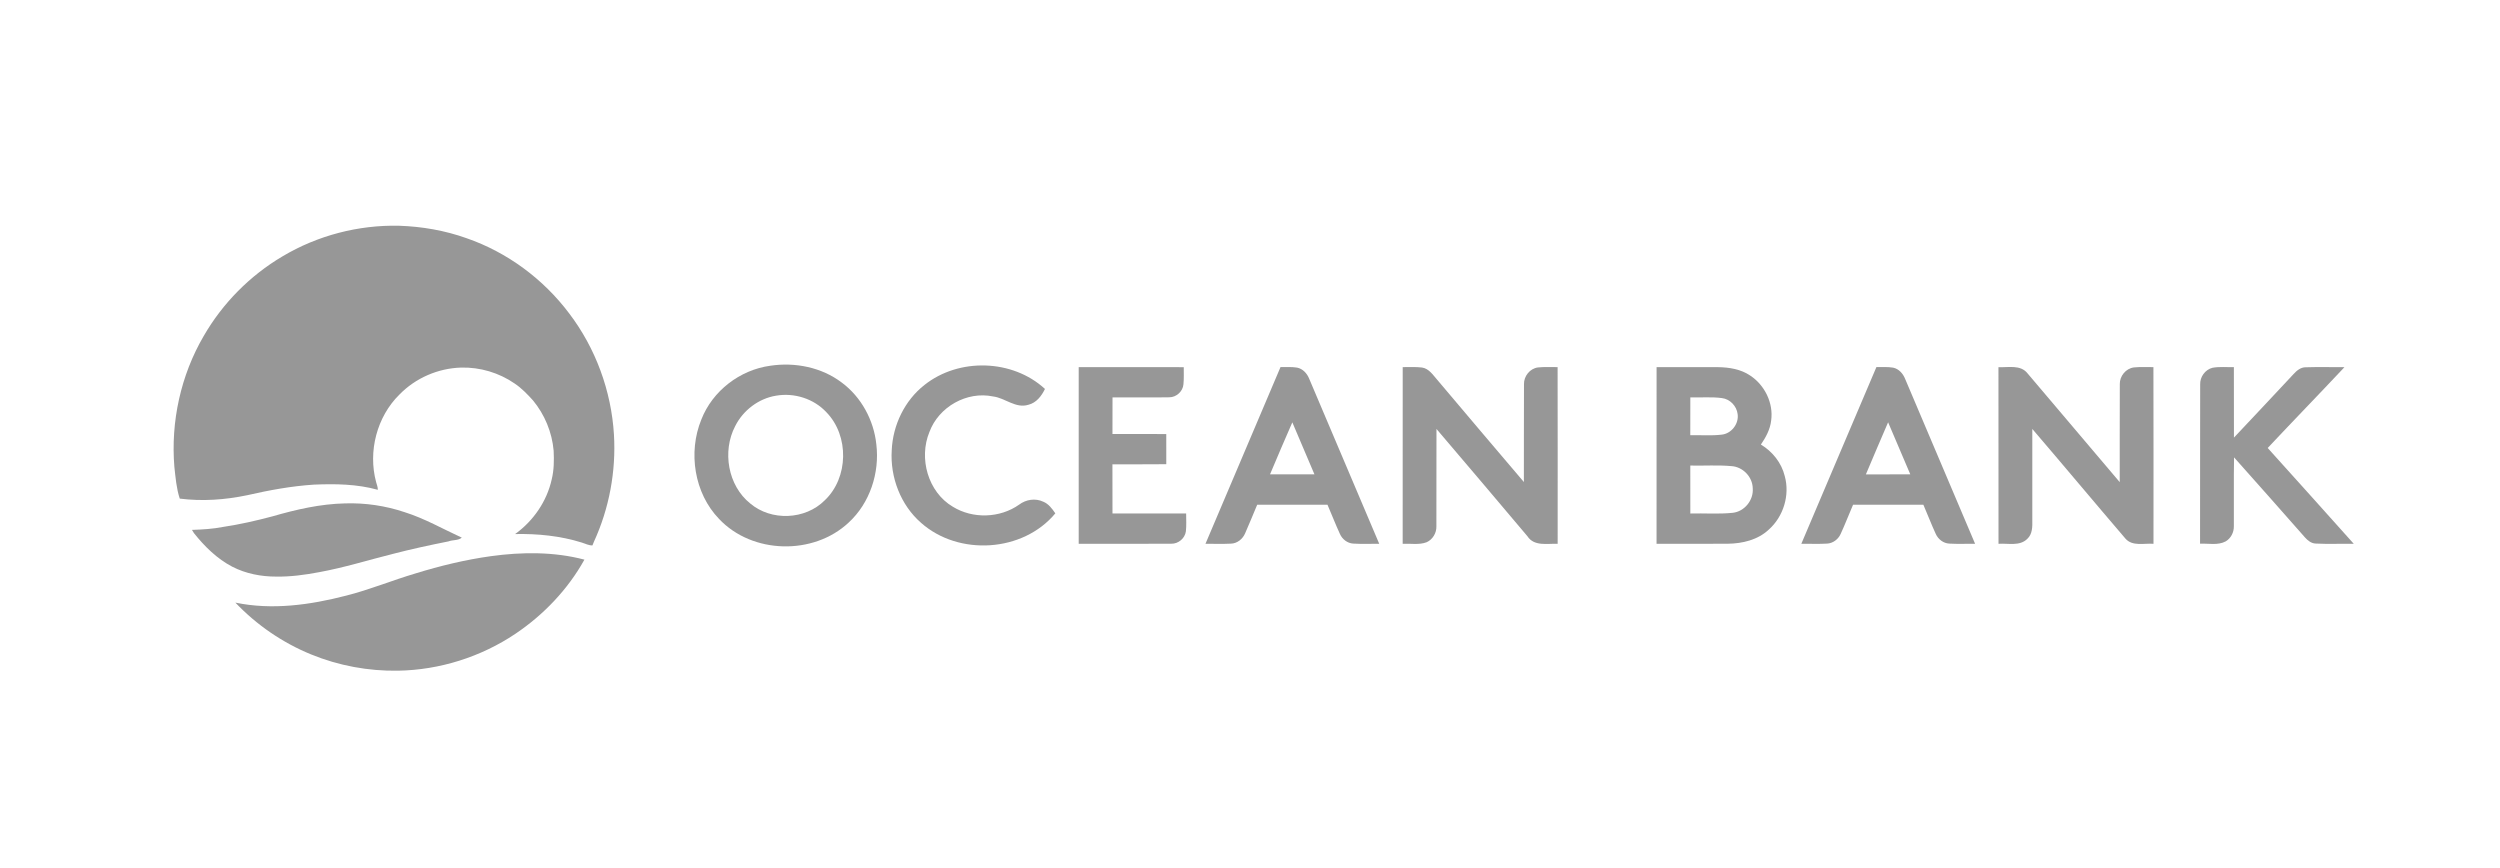
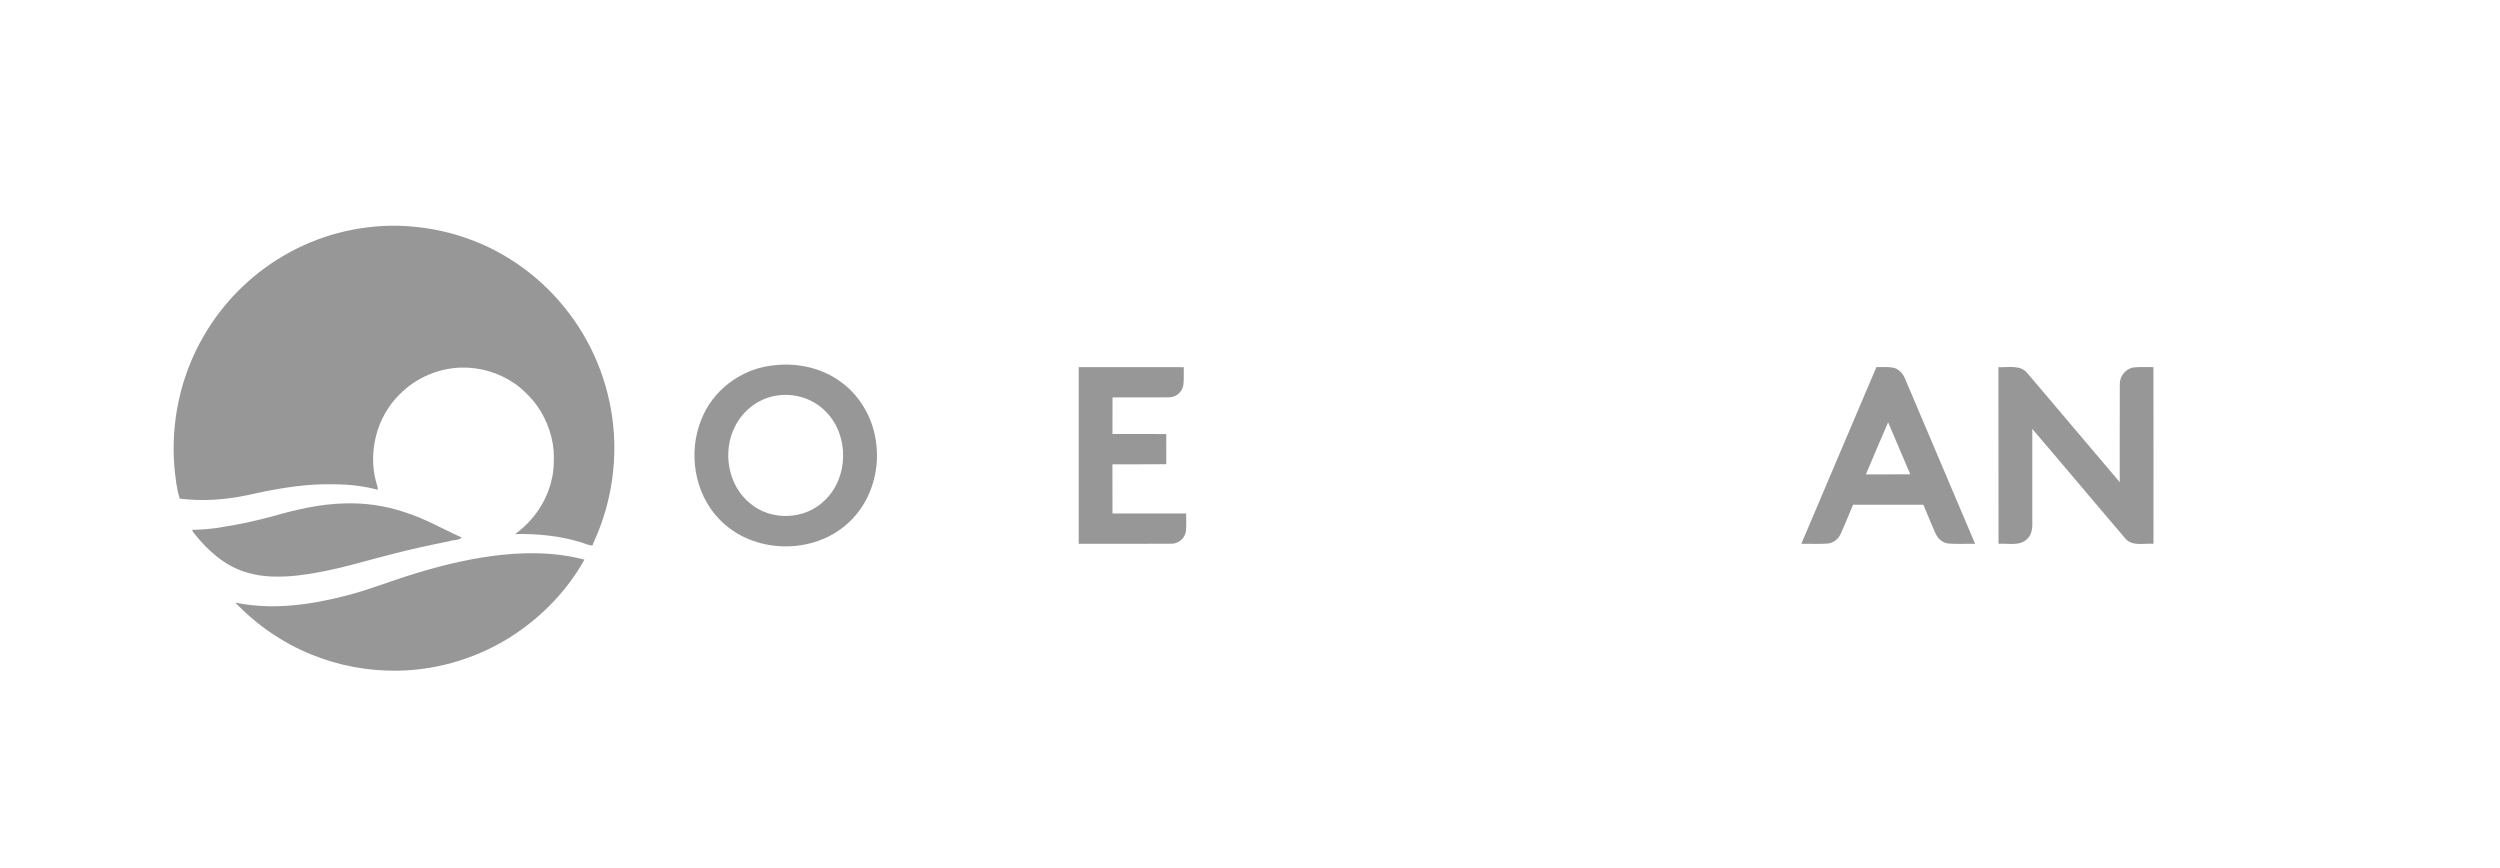
<svg xmlns="http://www.w3.org/2000/svg" width="144" height="50" viewBox="0 0 144 50" fill="none">
  <path d="M16.272 14.766C18.29 13.562 20.647 12.949 22.988 13.003C24.31 13.047 25.63 13.275 26.879 13.722C29.214 14.531 31.294 16.067 32.784 18.051C34.307 20.051 35.212 22.518 35.364 25.035C35.489 27.144 35.091 29.286 34.211 31.203C34.181 31.274 34.153 31.344 34.125 31.416C33.909 31.421 33.717 31.315 33.516 31.253C32.275 30.864 30.966 30.736 29.671 30.761C30.714 30.01 31.498 28.883 31.778 27.615C31.912 27.075 31.916 26.514 31.89 25.962C31.799 24.902 31.373 23.875 30.698 23.061C30.376 22.707 30.042 22.356 29.643 22.09C28.742 21.468 27.647 21.143 26.557 21.173C25.234 21.211 23.933 21.774 23.006 22.728C21.708 24.004 21.19 26.004 21.663 27.763C21.705 27.911 21.764 28.056 21.763 28.213C20.567 27.88 19.309 27.861 18.076 27.915C16.784 27.999 15.506 28.235 14.245 28.523C12.969 28.791 11.65 28.885 10.354 28.72C10.16 28.133 10.113 27.507 10.044 26.895C9.828 24.288 10.414 21.613 11.731 19.358C12.82 17.466 14.403 15.87 16.272 14.766Z" fill="#979797" />
  <path d="M15.686 29.744C17.051 29.348 18.453 29.026 19.879 28.995C21.039 28.959 22.203 29.13 23.304 29.5C24.455 29.862 25.506 30.467 26.599 30.968C26.388 31.145 26.079 31.087 25.829 31.185C24.763 31.397 23.699 31.627 22.646 31.9C21.223 32.255 19.819 32.697 18.374 32.959C17.561 33.113 16.736 33.225 15.908 33.212C15.04 33.214 14.162 33.044 13.384 32.645C12.505 32.188 11.783 31.477 11.17 30.705C11.141 30.659 11.086 30.568 11.057 30.522C11.663 30.501 12.272 30.466 12.868 30.348C13.819 30.206 14.757 29.991 15.686 29.744Z" fill="#979797" />
  <path d="M28.276 32.035C30.064 31.79 31.907 31.773 33.663 32.235C32.707 33.955 31.312 35.413 29.69 36.505C27.697 37.843 25.322 38.591 22.929 38.632C21.22 38.661 19.503 38.343 17.918 37.694C16.278 37.023 14.783 35.999 13.557 34.71C15.671 35.151 17.86 34.845 19.929 34.311C21.291 33.968 22.592 33.426 23.938 33.028C25.357 32.59 26.806 32.24 28.276 32.035Z" fill="#979797" />
  <path d="M44.365 21.067C45.793 20.851 47.325 21.154 48.49 22.039C49.611 22.873 50.332 24.204 50.477 25.596C50.675 27.236 50.104 28.98 48.883 30.099C46.857 32.002 43.327 31.921 41.416 29.888C39.988 28.408 39.624 26.057 40.397 24.166C41.043 22.508 42.624 21.305 44.365 21.067ZM44.704 22.791C43.699 22.952 42.803 23.632 42.346 24.546C41.589 25.995 41.925 27.967 43.211 28.998C44.423 30.026 46.382 29.948 47.505 28.819C48.881 27.52 48.921 25.099 47.601 23.746C46.873 22.963 45.749 22.61 44.704 22.791Z" fill="#979797" />
-   <path d="M53.249 22.174C55.231 20.599 58.318 20.682 60.19 22.403C59.994 22.809 59.694 23.202 59.238 23.314C58.504 23.547 57.896 22.918 57.196 22.835C55.693 22.521 54.073 23.43 53.536 24.879C52.907 26.395 53.452 28.344 54.882 29.187C56.034 29.898 57.596 29.849 58.703 29.066C59.095 28.771 59.635 28.683 60.087 28.896C60.399 29.02 60.602 29.301 60.787 29.569C58.922 31.816 55.217 32.038 53.052 30.114C51.877 29.09 51.266 27.489 51.364 25.935C51.425 24.487 52.11 23.066 53.249 22.174Z" fill="#979797" />
  <path d="M62.133 21.145C64.151 21.149 66.167 21.142 68.184 21.149C68.182 21.477 68.199 21.807 68.167 22.134C68.135 22.544 67.759 22.884 67.353 22.884C66.262 22.903 65.172 22.884 64.081 22.889C64.078 23.592 64.08 24.294 64.078 24.998C65.111 25 66.143 24.993 67.177 25.002C67.176 25.581 67.174 26.16 67.178 26.738C66.145 26.752 65.11 26.738 64.076 26.747C64.082 27.69 64.078 28.634 64.079 29.577C65.493 29.576 66.908 29.578 68.322 29.576C68.322 29.919 68.345 30.264 68.307 30.606C68.251 31.011 67.872 31.327 67.47 31.318C65.692 31.332 63.912 31.319 62.133 31.323C62.134 27.93 62.133 24.538 62.133 21.145Z" fill="#979797" />
-   <path d="M73.758 21.143C74.074 21.148 74.394 21.124 74.709 21.174C75.044 21.238 75.291 21.515 75.413 21.824C76.757 24.991 78.1 28.157 79.444 31.323C78.943 31.316 78.442 31.343 77.943 31.311C77.61 31.291 77.313 31.06 77.18 30.756C76.923 30.202 76.707 29.63 76.462 29.071C75.113 29.071 73.763 29.068 72.414 29.074C72.181 29.618 71.965 30.17 71.723 30.71C71.585 31.043 71.266 31.305 70.901 31.314C70.412 31.34 69.923 31.317 69.435 31.323C70.877 27.93 72.314 24.535 73.758 21.143ZM73.153 27.323C74.005 27.324 74.859 27.324 75.712 27.323C75.288 26.323 74.861 25.326 74.438 24.327C73.996 25.319 73.58 26.325 73.153 27.323Z" fill="#979797" />
-   <path d="M80.796 21.146C81.166 21.149 81.538 21.124 81.905 21.169C82.304 21.225 82.535 21.594 82.782 21.873C84.443 23.839 86.105 25.805 87.775 27.764C87.784 25.886 87.769 24.008 87.782 22.13C87.768 21.669 88.123 21.227 88.58 21.165C88.957 21.125 89.338 21.149 89.718 21.146C89.727 24.538 89.721 27.93 89.721 31.323C89.128 31.3 88.367 31.484 87.981 30.889C86.237 28.827 84.497 26.761 82.741 24.708C82.731 26.578 82.746 28.448 82.736 30.319C82.747 30.702 82.521 31.08 82.171 31.234C81.733 31.398 81.25 31.299 80.794 31.323C80.795 27.93 80.79 24.538 80.796 21.146Z" fill="#979797" />
-   <path d="M95.419 21.145C96.596 21.15 97.773 21.142 98.95 21.148C99.595 21.156 100.268 21.262 100.813 21.633C101.647 22.181 102.159 23.216 102.019 24.221C101.962 24.732 101.713 25.191 101.427 25.606C102.093 26.007 102.614 26.654 102.801 27.421C103.107 28.518 102.725 29.759 101.879 30.507C101.247 31.101 100.363 31.308 99.522 31.319C98.154 31.33 96.785 31.319 95.417 31.324C95.417 27.93 95.414 24.537 95.419 21.145ZM97.363 22.889C97.359 23.616 97.361 24.343 97.36 25.068C97.96 25.054 98.565 25.107 99.164 25.036C99.723 24.982 100.167 24.418 100.088 23.855C100.034 23.388 99.648 22.987 99.185 22.93C98.582 22.849 97.969 22.908 97.363 22.889ZM97.361 26.816C97.36 27.736 97.359 28.658 97.363 29.578C98.175 29.555 98.993 29.622 99.804 29.538C100.481 29.465 101.015 28.809 100.958 28.123C100.944 27.464 100.389 26.893 99.741 26.849C98.95 26.777 98.154 26.834 97.361 26.816Z" fill="#979797" />
  <path d="M108.082 21.142C108.402 21.149 108.724 21.123 109.042 21.176C109.379 21.244 109.622 21.53 109.743 21.842C111.081 25.003 112.425 28.162 113.765 31.321C113.271 31.317 112.777 31.341 112.285 31.312C111.942 31.298 111.637 31.063 111.499 30.752C111.244 30.2 111.028 29.629 110.785 29.071C109.436 29.071 108.087 29.07 106.737 29.071C106.494 29.629 106.279 30.2 106.023 30.752C105.884 31.064 105.575 31.298 105.234 31.312C104.741 31.341 104.248 31.317 103.757 31.321C105.201 27.93 106.634 24.532 108.082 21.142ZM107.475 27.324C108.328 27.324 109.18 27.324 110.033 27.323C109.61 26.323 109.183 25.323 108.755 24.324C108.322 25.321 107.9 26.323 107.475 27.324Z" fill="#979797" />
  <path d="M115.111 21.149C115.673 21.176 116.38 20.99 116.785 21.505C118.558 23.591 120.323 25.684 122.096 27.771C122.103 25.89 122.089 24.008 122.101 22.126C122.089 21.662 122.452 21.221 122.911 21.164C123.284 21.126 123.662 21.149 124.037 21.146C124.047 24.539 124.041 27.93 124.041 31.323C123.503 31.28 122.829 31.488 122.423 31.021C120.626 28.924 118.857 26.803 117.061 24.707C117.056 26.459 117.056 28.211 117.061 29.964C117.069 30.337 117.069 30.767 116.772 31.038C116.333 31.477 115.663 31.283 115.114 31.323C115.111 27.931 115.115 24.541 115.111 21.149Z" fill="#979797" />
-   <path d="M127.434 21.185C127.84 21.109 128.258 21.156 128.671 21.147C128.673 22.5 128.668 23.853 128.675 25.206C129.827 23.991 130.968 22.764 132.114 21.541C132.295 21.341 132.526 21.152 132.81 21.155C133.552 21.131 134.297 21.152 135.041 21.149C133.576 22.71 132.084 24.244 130.619 25.804C132.273 27.642 133.932 29.478 135.578 31.324C134.846 31.311 134.112 31.347 133.381 31.309C133.128 31.3 132.921 31.131 132.762 30.951C131.401 29.416 130.051 27.87 128.681 26.344C128.656 27.666 128.681 28.988 128.67 30.31C128.678 30.66 128.5 31.008 128.199 31.184C127.746 31.426 127.21 31.293 126.723 31.316C126.732 28.259 126.718 25.202 126.73 22.144C126.714 21.711 127.015 21.293 127.434 21.185Z" fill="#979797" />
</svg>